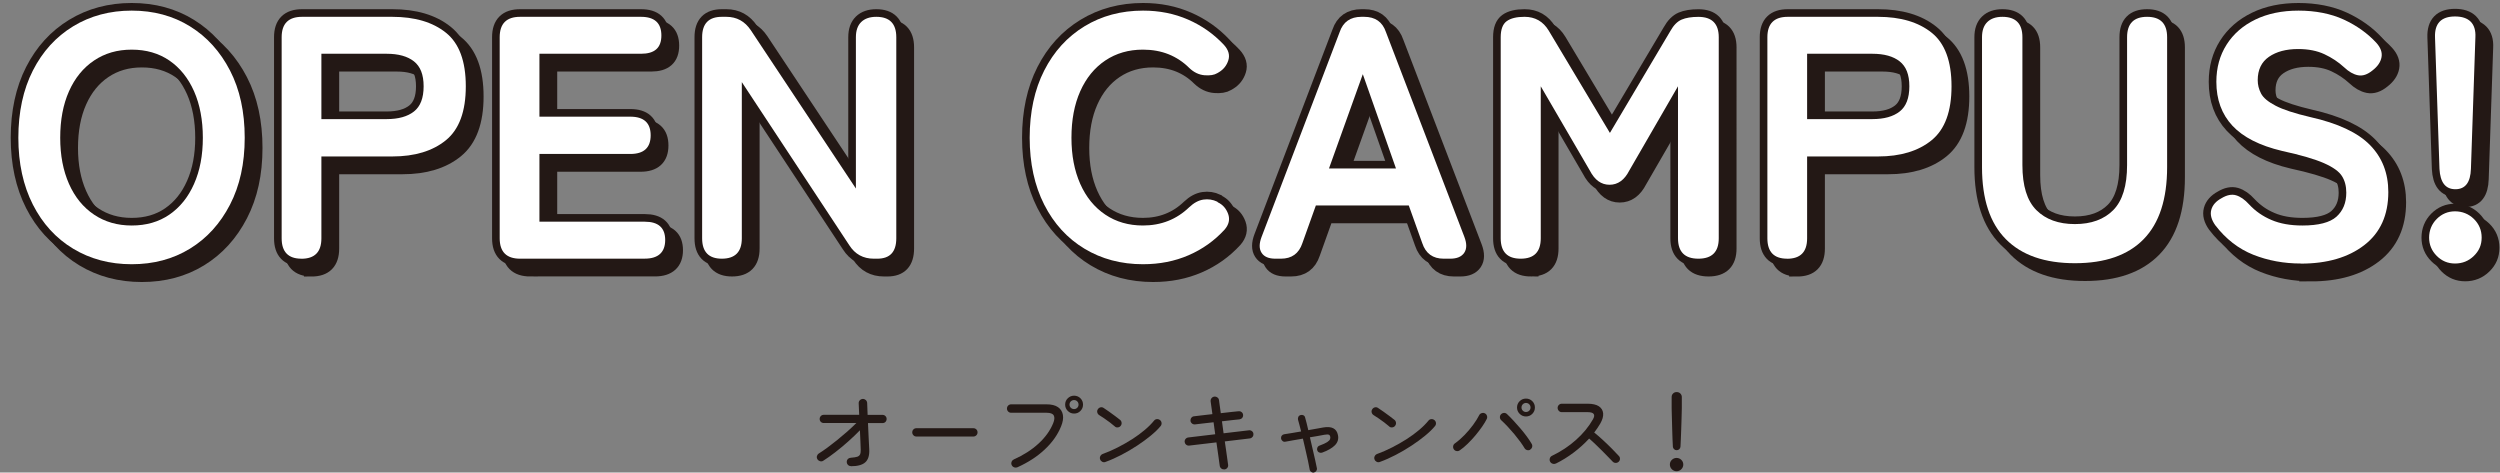
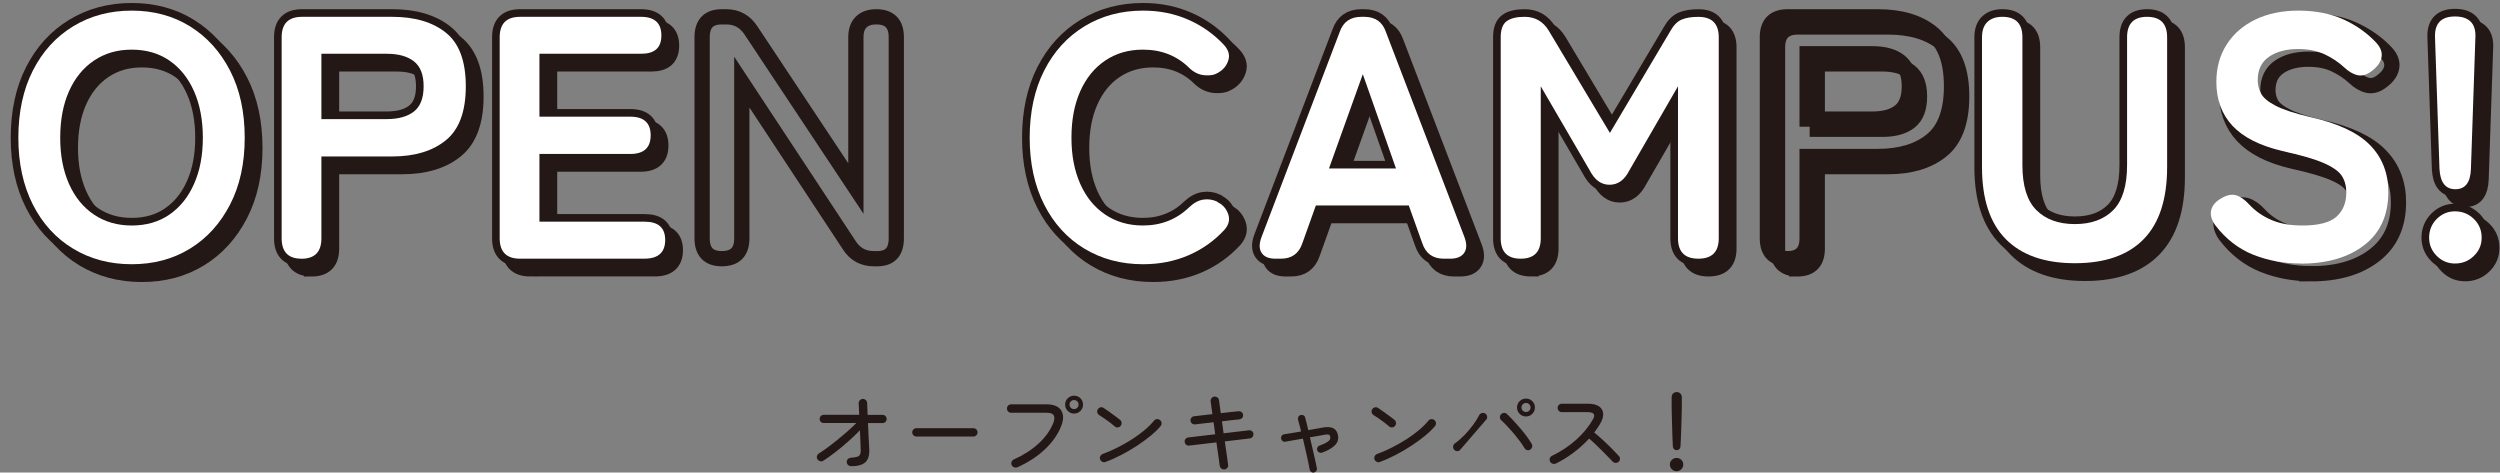
<svg xmlns="http://www.w3.org/2000/svg" viewBox="0 0 492 93">
  <rect x="0" y="0" width="492" height="93" fill="#808080" stroke="none" />
  <defs>
    <style>.d,.e{fill:none;}.f{fill:#fff;}.g{fill:#231815;}.e{stroke:#231815;stroke-width:3px;}</style>
  </defs>
  <g id="a" />
  <g id="b">
    <g id="c">
      <g>
        <g>
          <g>
            <path class="g" d="M167.46,91.73c-.23,0-.42-.08-.58-.24-.16-.16-.24-.36-.24-.59,0-.24,.08-.43,.24-.58,.16-.15,.36-.23,.58-.24,.54-.04,.95-.1,1.23-.19,.28-.09,.47-.25,.57-.47,.1-.22,.14-.54,.13-.94-.01-.41-.03-.95-.06-1.63s-.06-1.4-.1-2.17c-.68,.71-1.45,1.44-2.29,2.19-.84,.75-1.69,1.46-2.55,2.12-.86,.67-1.66,1.23-2.4,1.7-.19,.12-.4,.14-.62,.07-.22-.07-.39-.2-.51-.4-.12-.2-.15-.41-.08-.63,.07-.22,.19-.38,.39-.5,.48-.3,1.03-.68,1.65-1.13,.62-.46,1.27-.96,1.94-1.5,.68-.55,1.34-1.11,1.99-1.68,.65-.58,1.24-1.13,1.78-1.67h-6.41c-.23,0-.42-.08-.58-.23-.16-.16-.23-.35-.23-.58,0-.22,.08-.41,.23-.57,.16-.16,.35-.24,.58-.24h6.97c-.02-.49-.04-.94-.06-1.33-.02-.4-.03-.71-.04-.94-.01-.24,.07-.44,.23-.6s.37-.25,.59-.26c.23,0,.42,.08,.59,.23,.16,.16,.25,.35,.26,.58,.01,.29,.02,.63,.04,1.04,.01,.4,.03,.83,.05,1.29h2.93c.23,0,.42,.08,.58,.24,.16,.16,.23,.35,.23,.57,0,.23-.08,.42-.23,.58-.16,.16-.35,.23-.58,.23h-2.86c.05,.95,.09,1.89,.13,2.83,.04,.94,.08,1.72,.12,2.33,.06,1.19-.2,2.04-.78,2.56-.58,.52-1.52,.77-2.82,.77Z" />
            <path class="g" d="M180.35,85.91c-.23,0-.42-.08-.58-.24-.16-.16-.24-.36-.24-.58,0-.24,.08-.44,.24-.59,.16-.16,.36-.23,.58-.23h11.21c.23,0,.42,.08,.58,.23,.16,.16,.24,.35,.24,.59s-.08,.42-.24,.58-.36,.24-.58,.24h-11.21Z" />
            <path class="g" d="M200.2,91.96c-.2,.08-.41,.09-.63,0-.22-.08-.37-.23-.47-.44-.1-.2-.1-.41-.02-.63s.23-.37,.43-.47c1.91-.85,3.53-1.89,4.87-3.12,1.34-1.23,2.3-2.57,2.89-4.02,.26-.64,.3-1.14,.12-1.5-.19-.37-.66-.55-1.43-.55h-6.97c-.23,0-.42-.08-.58-.24s-.24-.36-.24-.58c0-.24,.08-.44,.24-.6s.36-.24,.58-.24h6.97c.97,0,1.73,.19,2.26,.56,.53,.37,.85,.88,.96,1.53,.11,.65-.01,1.4-.36,2.25-.67,1.66-1.75,3.18-3.23,4.56-1.48,1.39-3.28,2.55-5.39,3.5Zm11.18-10.57c-.48,0-.89-.17-1.24-.52-.35-.35-.52-.76-.52-1.24s.17-.91,.52-1.25c.35-.34,.76-.51,1.24-.51s.91,.17,1.25,.51c.34,.34,.51,.76,.51,1.25s-.17,.89-.51,1.24c-.34,.35-.76,.52-1.25,.52Zm0-.88c.24,0,.45-.09,.62-.26,.17-.17,.26-.38,.26-.62,0-.25-.09-.47-.26-.64-.17-.17-.38-.26-.62-.26s-.46,.09-.64,.26c-.17,.17-.26,.39-.26,.64s.09,.45,.26,.62c.17,.17,.39,.26,.64,.26Z" />
            <path class="g" d="M219.41,83.93c-.29-.25-.62-.52-.98-.79-.37-.28-.73-.54-1.1-.79s-.7-.47-1-.65c-.19-.12-.32-.29-.38-.51-.06-.22-.03-.43,.09-.62,.12-.2,.29-.34,.52-.4,.23-.06,.44-.02,.63,.11,.3,.19,.66,.44,1.07,.73s.82,.59,1.21,.88c.4,.29,.71,.54,.95,.73,.18,.14,.28,.33,.31,.56s-.03,.43-.17,.61c-.13,.18-.31,.29-.55,.32-.23,.04-.44-.02-.62-.18Zm-1.84,6.98c-.22,.08-.43,.08-.63-.02-.2-.1-.35-.25-.43-.47-.08-.22-.08-.43,.03-.64,.1-.21,.26-.36,.48-.44,.98-.36,1.97-.79,2.95-1.29,.98-.5,1.93-1.04,2.84-1.62,.91-.58,1.73-1.19,2.47-1.81,.74-.62,1.35-1.24,1.84-1.84,.14-.18,.33-.28,.56-.3,.23-.02,.43,.05,.61,.19,.18,.14,.28,.33,.31,.56,.02,.23-.04,.43-.18,.61-.48,.59-1.13,1.22-1.94,1.89-.82,.67-1.72,1.34-2.72,1.99-1,.65-2.02,1.26-3.09,1.81-1.06,.55-2.09,1.01-3.09,1.37Z" />
            <path class="g" d="M240.97,92.38c-.23,.02-.43-.03-.61-.17-.18-.14-.29-.32-.32-.55-.07-.53-.15-1.06-.22-1.6s-.15-1.04-.21-1.49c-.06-.46-.13-.96-.22-1.51l-5.35,.63c-.23,.02-.43-.03-.6-.17s-.27-.32-.3-.53c-.02-.23,.03-.43,.17-.6,.14-.17,.32-.27,.55-.3l5.29-.63-.32-2.36c-.74,.08-1.39,.16-1.95,.22-.56,.06-1.12,.13-1.7,.2-.23,.02-.43-.04-.6-.18s-.27-.32-.3-.54c-.01-.23,.05-.43,.19-.6,.14-.17,.32-.27,.53-.28,.56-.07,1.12-.14,1.67-.2s1.19-.13,1.93-.22c-.08-.61-.16-1.14-.22-1.58-.06-.44-.1-.76-.13-.94-.02-.23,.03-.43,.17-.61,.14-.18,.32-.29,.55-.32,.23-.02,.43,.03,.62,.17,.19,.14,.29,.32,.31,.55,.02,.18,.07,.5,.13,.95,.06,.45,.13,.98,.22,1.59,.82-.1,1.55-.18,2.21-.25,.66-.07,1.09-.11,1.3-.13,.23-.02,.43,.04,.6,.18,.17,.14,.27,.32,.28,.54,.02,.23-.04,.43-.18,.59-.14,.17-.32,.26-.54,.29-.2,.01-.63,.05-1.28,.13-.65,.07-1.37,.16-2.16,.25l.32,2.36,4.99-.59c.23-.02,.43,.03,.6,.17,.17,.14,.27,.31,.28,.53,.02,.23-.03,.43-.17,.6-.14,.17-.31,.27-.53,.3l-4.93,.59c.08,.55,.16,1.05,.22,1.5,.06,.45,.13,.95,.21,1.49,.08,.54,.15,1.07,.22,1.6,.04,.23-.02,.43-.15,.61-.14,.18-.33,.29-.57,.32Z" />
            <path class="g" d="M258.61,92.99c-.19,.04-.38,0-.55-.12-.17-.11-.28-.27-.32-.48-.07-.43-.18-.98-.32-1.64-.14-.66-.3-1.37-.48-2.14s-.35-1.53-.53-2.29c-.7,.12-1.35,.23-1.97,.34s-1.12,.2-1.5,.27c-.19,.04-.37,0-.54-.14s-.26-.29-.29-.5c-.02-.2,.02-.39,.14-.55,.12-.16,.28-.25,.47-.28,.32-.05,.79-.12,1.39-.22,.61-.1,1.26-.21,1.95-.33-.12-.46-.23-.88-.33-1.28s-.2-.74-.28-1.03c-.05-.2-.02-.4,.07-.58s.24-.29,.43-.34c.2-.06,.39-.04,.57,.05s.29,.25,.33,.45c.1,.32,.2,.7,.3,1.12s.21,.87,.32,1.35c.55-.1,1.08-.19,1.58-.28,.5-.09,.95-.17,1.33-.24,1.7-.3,2.68,.2,2.93,1.49,.16,.77-.04,1.43-.58,1.99-.55,.56-1.39,1.05-2.55,1.47-.19,.06-.38,.05-.57-.04-.19-.08-.31-.22-.37-.41-.07-.19-.06-.38,.03-.57,.09-.19,.23-.31,.42-.37,.68-.25,1.18-.48,1.49-.68,.31-.2,.5-.4,.57-.58,.07-.19,.08-.36,.04-.51-.04-.19-.13-.32-.29-.38s-.45-.05-.88,.02c-.79,.16-1.73,.32-2.83,.5,.18,.76,.36,1.52,.53,2.28,.17,.76,.34,1.47,.49,2.12,.15,.65,.27,1.2,.35,1.65,.05,.19,.01,.37-.1,.54-.11,.17-.27,.28-.48,.32Z" />
            <path class="g" d="M273.41,83.93c-.29-.25-.62-.52-.98-.79-.37-.28-.73-.54-1.1-.79s-.7-.47-1-.65c-.19-.12-.32-.29-.38-.51-.06-.22-.03-.43,.09-.62,.12-.2,.29-.34,.52-.4,.23-.06,.44-.02,.63,.11,.3,.19,.66,.44,1.07,.73s.82,.59,1.21,.88c.4,.29,.71,.54,.95,.73,.18,.14,.28,.33,.31,.56s-.03,.43-.17,.61c-.13,.18-.31,.29-.55,.32-.23,.04-.44-.02-.62-.18Zm-1.84,6.98c-.22,.08-.43,.08-.63-.02-.2-.1-.35-.25-.43-.47-.08-.22-.08-.43,.03-.64,.1-.21,.26-.36,.48-.44,.98-.36,1.97-.79,2.95-1.29,.98-.5,1.93-1.04,2.84-1.62,.91-.58,1.73-1.19,2.47-1.81,.74-.62,1.35-1.24,1.84-1.84,.14-.18,.33-.28,.56-.3,.23-.02,.43,.05,.61,.19,.18,.14,.28,.33,.31,.56,.02,.23-.04,.43-.18,.61-.48,.59-1.13,1.22-1.94,1.89-.82,.67-1.72,1.34-2.72,1.99-1,.65-2.02,1.26-3.09,1.81-1.06,.55-2.09,1.01-3.09,1.37Z" />
-             <path class="g" d="M287.27,88.63c-.19,.13-.4,.18-.62,.14-.22-.04-.4-.15-.53-.34-.13-.19-.18-.4-.14-.63,.04-.23,.15-.41,.34-.54,.65-.46,1.28-1.01,1.91-1.66,.62-.65,1.19-1.31,1.69-2,.5-.68,.89-1.31,1.17-1.87,.1-.2,.25-.34,.48-.42,.22-.08,.43-.07,.64,.03s.34,.25,.42,.48,.06,.44-.04,.64c-.22,.44-.52,.95-.91,1.51-.39,.56-.83,1.13-1.31,1.71-.49,.58-.99,1.12-1.52,1.64-.53,.52-1.05,.95-1.57,1.31Zm13.9-.14c-.19,.12-.4,.15-.63,.09-.23-.06-.4-.19-.52-.4-.22-.37-.5-.79-.85-1.27-.35-.47-.73-.96-1.15-1.47-.42-.5-.85-.99-1.3-1.47-.44-.47-.87-.9-1.28-1.27-.17-.16-.25-.35-.26-.59,0-.23,.07-.43,.22-.58,.17-.17,.37-.26,.59-.27,.23-.01,.43,.07,.59,.23,.42,.4,.86,.84,1.31,1.33,.46,.49,.91,1,1.35,1.52,.44,.52,.86,1.04,1.24,1.56,.38,.52,.7,1,.95,1.44,.12,.19,.15,.4,.1,.62-.05,.22-.18,.39-.39,.51Zm-.86-6.53c-.48,0-.89-.17-1.24-.52-.35-.35-.52-.76-.52-1.24s.17-.91,.52-1.25c.35-.34,.76-.51,1.24-.51s.91,.17,1.25,.51c.34,.34,.51,.76,.51,1.25s-.17,.89-.51,1.24c-.34,.35-.76,.52-1.25,.52Zm0-.88c.25,0,.47-.09,.64-.26,.17-.17,.26-.38,.26-.62,0-.25-.09-.47-.26-.64s-.39-.26-.64-.26c-.24,0-.45,.09-.62,.26-.17,.17-.26,.39-.26,.64s.09,.45,.26,.62c.17,.17,.38,.26,.62,.26Z" />
+             <path class="g" d="M287.27,88.63c-.19,.13-.4,.18-.62,.14-.22-.04-.4-.15-.53-.34-.13-.19-.18-.4-.14-.63,.04-.23,.15-.41,.34-.54,.65-.46,1.28-1.01,1.91-1.66,.62-.65,1.19-1.31,1.69-2,.5-.68,.89-1.31,1.17-1.87,.1-.2,.25-.34,.48-.42,.22-.08,.43-.07,.64,.03s.34,.25,.42,.48,.06,.44-.04,.64Zm13.9-.14c-.19,.12-.4,.15-.63,.09-.23-.06-.4-.19-.52-.4-.22-.37-.5-.79-.85-1.27-.35-.47-.73-.96-1.15-1.47-.42-.5-.85-.99-1.3-1.47-.44-.47-.87-.9-1.28-1.27-.17-.16-.25-.35-.26-.59,0-.23,.07-.43,.22-.58,.17-.17,.37-.26,.59-.27,.23-.01,.43,.07,.59,.23,.42,.4,.86,.84,1.31,1.33,.46,.49,.91,1,1.35,1.52,.44,.52,.86,1.04,1.24,1.56,.38,.52,.7,1,.95,1.44,.12,.19,.15,.4,.1,.62-.05,.22-.18,.39-.39,.51Zm-.86-6.53c-.48,0-.89-.17-1.24-.52-.35-.35-.52-.76-.52-1.24s.17-.91,.52-1.25c.35-.34,.76-.51,1.24-.51s.91,.17,1.25,.51c.34,.34,.51,.76,.51,1.25s-.17,.89-.51,1.24c-.34,.35-.76,.52-1.25,.52Zm0-.88c.25,0,.47-.09,.64-.26,.17-.17,.26-.38,.26-.62,0-.25-.09-.47-.26-.64s-.39-.26-.64-.26c-.24,0-.45,.09-.62,.26-.17,.17-.26,.39-.26,.64s.09,.45,.26,.62c.17,.17,.38,.26,.62,.26Z" />
            <path class="g" d="M306.17,91.22c-.2,.1-.42,.11-.64,.03-.22-.08-.38-.22-.48-.42-.1-.2-.11-.42-.04-.64,.07-.22,.21-.38,.41-.48,1.75-.84,3.33-1.88,4.72-3.12,1.4-1.24,2.52-2.6,3.36-4.08,.53-.94,.17-1.4-1.06-1.4h-5.08c-.23,0-.42-.08-.58-.25-.16-.17-.24-.37-.24-.59s.08-.42,.24-.58c.16-.16,.36-.24,.58-.24h5.08c.96,0,1.7,.17,2.21,.5,.51,.34,.79,.8,.85,1.39,.05,.59-.13,1.26-.57,2.02-.17,.29-.35,.58-.55,.87-.2,.29-.41,.59-.64,.89,.58,.46,1.17,.97,1.78,1.54,.61,.57,1.19,1.12,1.73,1.67s.98,1,1.31,1.37c.17,.16,.25,.35,.25,.58s-.08,.43-.25,.59c-.17,.16-.37,.23-.59,.23s-.43-.08-.59-.25c-.24-.24-.54-.55-.9-.93-.36-.38-.76-.78-1.19-1.21-.43-.43-.87-.85-1.3-1.27-.44-.42-.85-.8-1.25-1.13-.9,.98-1.91,1.9-3.04,2.75-1.13,.85-2.3,1.58-3.53,2.18Z" />
            <path class="g" d="M329.95,92.74c-.36,0-.67-.13-.93-.39-.26-.26-.39-.57-.39-.93s.13-.67,.39-.92c.26-.25,.57-.38,.93-.38s.67,.13,.93,.38c.26,.25,.39,.56,.39,.92s-.13,.67-.39,.93c-.26,.26-.57,.39-.93,.39Zm0-4.14c-.19,0-.36-.07-.5-.21-.14-.14-.22-.3-.23-.5-.02-.41-.05-.9-.07-1.48-.02-.58-.05-1.19-.06-1.84-.02-.64-.04-1.26-.05-1.85-.02-.59-.03-1.09-.04-1.52-.01-.43-.02-.7-.02-.84v-2.23c0-.28,.09-.51,.28-.69,.19-.19,.42-.28,.71-.28s.53,.09,.72,.28c.19,.19,.29,.42,.29,.69v2.23c0,.13,0,.41-.02,.84-.01,.43-.03,.93-.04,1.52-.02,.59-.04,1.2-.06,1.85-.02,.64-.05,1.25-.07,1.84-.02,.58-.05,1.08-.07,1.48-.01,.19-.09,.36-.23,.5-.14,.14-.31,.21-.51,.21Z" />
          </g>
          <g>
            <g>
              <path class="e" d="M27.92,54c-4.31,0-8.15-1.02-11.53-3.06s-6.02-4.93-7.92-8.67c-1.9-3.74-2.86-8.13-2.86-13.16s.95-9.49,2.86-13.23c1.9-3.74,4.54-6.64,7.92-8.7,3.38-2.06,7.22-3.09,11.53-3.09s8.13,1.03,11.46,3.09c3.33,2.06,5.96,4.96,7.89,8.7,1.93,3.74,2.89,8.15,2.89,13.23s-.96,9.42-2.89,13.16c-1.93,3.74-4.56,6.63-7.89,8.67s-7.15,3.06-11.46,3.06Zm0-7.62c2.86,0,5.33-.71,7.41-2.14,2.08-1.43,3.71-3.44,4.86-6.05,1.16-2.61,1.73-5.63,1.73-9.08s-.58-6.54-1.73-9.15c-1.16-2.61-2.78-4.62-4.86-6.05-2.09-1.43-4.56-2.14-7.41-2.14s-5.28,.71-7.41,2.14c-2.13,1.43-3.77,3.45-4.93,6.05-1.16,2.61-1.73,5.66-1.73,9.15s.58,6.47,1.73,9.08c1.16,2.61,2.8,4.62,4.93,6.05,2.13,1.43,4.6,2.14,7.41,2.14Z" />
              <path class="e" d="M61.31,52.91c-2.58,0-3.88-1.34-3.88-4.01V9.32c0-2.67,1.34-4.01,4.01-4.01h17.75c4.44,0,7.97,1.04,10.57,3.13,2.61,2.09,3.91,5.6,3.91,10.54s-1.3,8.48-3.91,10.61c-2.61,2.13-6.13,3.2-10.57,3.2h-13.94v16.12c0,2.68-1.32,4.01-3.94,4.01Zm3.94-27.47h12.85c2.31,0,4.1-.5,5.37-1.5,1.27-1,1.9-2.65,1.9-4.96s-.64-3.9-1.9-4.9c-1.27-1-3.06-1.5-5.37-1.5h-12.85v12.85Z" />
              <path class="e" d="M104.35,52.91c-2.67,0-4.01-1.34-4.01-4.01V9.32c0-2.67,1.34-4.01,4.01-4.01h23.8c2.67,0,4.01,1.22,4.01,3.67s-1.34,3.6-4.01,3.6h-19.99v12.38h17.88c2.67,0,4.01,1.22,4.01,3.67s-1.34,3.67-4.01,3.67h-17.88v13.33h20.74c2.67,0,4.01,1.2,4.01,3.6s-1.34,3.67-4.01,3.67h-24.55Z" />
-               <path class="e" d="M144.06,52.91c-2.58,0-3.88-1.34-3.88-4.01V9.32c0-2.67,1.29-4.01,3.88-4.01h.88c2.04,0,3.65,.88,4.83,2.65l20.67,31.14V9.32c0-1.31,.35-2.31,1.05-2.99,.7-.68,1.69-1.02,2.96-1.02,2.63,0,3.94,1.34,3.94,4.01V48.9c0,2.68-1.25,4.01-3.74,4.01h-.68c-2.09,0-3.7-.88-4.83-2.65l-21.15-32.1v30.74c0,2.68-1.32,4.01-3.94,4.01Z" />
              <path class="e" d="M226.95,54c-4.31,0-8.15-1.02-11.53-3.06s-6.02-4.93-7.92-8.67c-1.9-3.74-2.86-8.13-2.86-13.16s.95-9.49,2.86-13.23c1.9-3.74,4.54-6.64,7.92-8.7,3.38-2.06,7.22-3.09,11.53-3.09,3.22,0,6.18,.59,8.87,1.77,2.7,1.18,5.04,2.83,7.04,4.96,.91,1,1.2,2.01,.88,3.03-.32,1.02-.93,1.8-1.84,2.35l-.34,.2c-.59,.36-1.43,.5-2.52,.41-1.09-.09-2.09-.57-2.99-1.43-1.18-1.18-2.53-2.07-4.05-2.69-1.52-.61-3.21-.92-5.07-.92-2.81,0-5.28,.71-7.41,2.14-2.13,1.43-3.77,3.45-4.93,6.05-1.16,2.61-1.73,5.66-1.73,9.15s.58,6.47,1.73,9.08c1.16,2.61,2.8,4.62,4.93,6.05,2.13,1.43,4.6,2.14,7.41,2.14,3.58,0,6.62-1.2,9.11-3.6,.91-.86,1.84-1.36,2.79-1.5,.95-.14,1.86,0,2.72,.41l.14,.14c.95,.45,1.62,1.21,2.01,2.28,.38,1.07,.15,2.1-.71,3.09-2,2.18-4.35,3.85-7.07,5.03-2.72,1.18-5.71,1.77-8.98,1.77Z" />
              <path class="e" d="M253,52.91c-1.32,0-2.22-.38-2.72-1.16-.5-.77-.5-1.81,0-3.13l15.37-40.32c.68-1.99,2.11-2.99,4.28-2.99h.54c2.18,0,3.6,1,4.28,2.99l15.44,40.32c.5,1.32,.49,2.36-.03,3.13-.52,.77-1.44,1.16-2.75,1.16h-1.29c-2.13,0-3.54-1.02-4.22-3.06l-2.65-7.41h-18.29l-2.65,7.41c-.68,2.04-2.09,3.06-4.22,3.06h-1.09Zm10.54-17.75h13.19l-6.53-18.56-6.66,18.56Z" />
              <path class="e" d="M301.28,52.91c-2.63,0-3.94-1.34-3.94-4.01V9.32c0-1.54,.4-2.59,1.19-3.16,.79-.57,1.96-.85,3.5-.85,2.08,0,3.67,.91,4.76,2.72l12.04,20.13,11.9-20.06c.63-1.13,1.37-1.88,2.21-2.24,.84-.36,1.94-.54,3.3-.54,2.67,0,4.01,1.34,4.01,4.01V48.9c0,2.68-1.34,4.01-4.01,4.01s-4.01-1.34-4.01-4.01V18.98l-9.59,16.59c-.95,1.86-2.24,2.79-3.88,2.79s-2.92-.93-3.88-2.79l-9.66-16.59v29.92c0,2.68-1.32,4.01-3.94,4.01Z" />
              <path class="e" d="M353.7,52.91c-2.58,0-3.88-1.34-3.88-4.01V9.32c0-2.67,1.34-4.01,4.01-4.01h17.75c4.44,0,7.97,1.04,10.57,3.13,2.61,2.09,3.91,5.6,3.91,10.54s-1.3,8.48-3.91,10.61c-2.61,2.13-6.13,3.2-10.57,3.2h-13.94v16.12c0,2.68-1.32,4.01-3.94,4.01Zm3.94-27.47h12.85c2.31,0,4.1-.5,5.37-1.5,1.27-1,1.9-2.65,1.9-4.96s-.64-3.9-1.9-4.9c-1.27-1-3.06-1.5-5.37-1.5h-12.85v12.85Z" />
              <path class="e" d="M410.35,53.8c-5.94,0-10.47-1.57-13.6-4.73-3.13-3.15-4.69-7.88-4.69-14.18V9.32c0-1.31,.35-2.31,1.05-2.99,.7-.68,1.69-1.02,2.96-1.02,2.63,0,3.94,1.34,3.94,4.01v25.16c0,4.08,.92,7.04,2.75,8.87s4.36,2.75,7.58,2.75,5.73-.92,7.55-2.75c1.81-1.84,2.72-4.79,2.72-8.87V9.32c0-2.67,1.31-4.01,3.94-4.01s3.94,1.34,3.94,4.01v25.57c0,6.3-1.54,11.03-4.62,14.18-3.08,3.15-7.59,4.73-13.53,4.73Z" />
              <path class="e" d="M454.82,53.86c-3.36,0-6.48-.58-9.38-1.73-2.9-1.16-5.4-3.09-7.48-5.81-.77-1.09-1.03-2.1-.78-3.03,.25-.93,.92-1.69,2.01-2.28,1.04-.63,2-.83,2.86-.58,.86,.25,1.72,.85,2.58,1.8,1.22,1.32,2.69,2.34,4.39,3.06,1.7,.73,3.73,1.09,6.09,1.09,3.17,0,5.41-.58,6.7-1.73,1.29-1.16,1.94-2.73,1.94-4.73,0-1.27-.28-2.36-.85-3.26-.57-.91-1.75-1.76-3.54-2.55-1.79-.79-4.54-1.6-8.26-2.41-4.4-1.04-7.65-2.7-9.76-4.96-2.11-2.27-3.16-5.14-3.16-8.64,0-2.76,.67-5.2,2.01-7.31,1.34-2.11,3.22-3.75,5.64-4.93,2.42-1.18,5.27-1.77,8.53-1.77s6.37,.59,8.91,1.77c2.54,1.18,4.67,2.7,6.39,4.56,.86,.95,1.2,1.9,1.02,2.86-.18,.95-.77,1.81-1.77,2.58-1,.82-1.95,1.13-2.86,.95-.91-.18-1.81-.7-2.72-1.56-1.13-1.04-2.43-1.9-3.88-2.58-1.45-.68-3.17-1.02-5.17-1.02-2.36,0-4.27,.51-5.75,1.53-1.47,1.02-2.21,2.55-2.21,4.59,0,.91,.21,1.78,.65,2.62,.43,.84,1.38,1.64,2.86,2.41,1.47,.77,3.75,1.52,6.83,2.24,5.44,1.22,9.36,3.06,11.76,5.51,2.4,2.45,3.6,5.53,3.6,9.25,0,4.53-1.58,8.01-4.73,10.44-3.15,2.43-7.31,3.64-12.48,3.64Z" />
              <path class="e" d="M485.15,53.86c-1.41,0-2.61-.5-3.6-1.5-1-1-1.5-2.2-1.5-3.6s.5-2.67,1.5-3.67c1-1,2.2-1.5,3.6-1.5s2.69,.5,3.71,1.5c1.02,1,1.53,2.22,1.53,3.67s-.51,2.61-1.53,3.6c-1.02,1-2.26,1.5-3.71,1.5Zm.07-14.62c-1.95,0-2.99-1.34-3.13-4.01l-.88-25.91c-.09-2.72,1.22-4.08,3.94-4.08s4.15,1.36,4.01,4.08l-.88,25.91c-.09,2.68-1.11,4.01-3.06,4.01Z" />
            </g>
            <g>
              <path class="e" d="M25.92,52c-4.31,0-8.15-1.02-11.53-3.06s-6.02-4.93-7.92-8.67c-1.9-3.74-2.86-8.13-2.86-13.16s.95-9.49,2.86-13.23c1.9-3.74,4.54-6.64,7.92-8.7,3.38-2.06,7.22-3.09,11.53-3.09s8.13,1.03,11.46,3.09c3.33,2.06,5.96,4.96,7.89,8.7,1.93,3.74,2.89,8.15,2.89,13.23s-.96,9.42-2.89,13.16c-1.93,3.74-4.56,6.63-7.89,8.67s-7.15,3.06-11.46,3.06Zm0-7.62c2.86,0,5.33-.71,7.41-2.14,2.08-1.43,3.71-3.44,4.86-6.05,1.16-2.61,1.73-5.63,1.73-9.08s-.58-6.54-1.73-9.15c-1.16-2.61-2.78-4.62-4.86-6.05-2.09-1.43-4.56-2.14-7.41-2.14s-5.28,.71-7.41,2.14c-2.13,1.43-3.77,3.45-4.93,6.05-1.16,2.61-1.73,5.66-1.73,9.15s.58,6.47,1.73,9.08c1.16,2.61,2.8,4.62,4.93,6.05,2.13,1.43,4.6,2.14,7.41,2.14Z" />
              <path class="e" d="M59.31,50.91c-2.58,0-3.88-1.34-3.88-4.01V7.32c0-2.67,1.34-4.01,4.01-4.01h17.75c4.44,0,7.97,1.04,10.57,3.13,2.61,2.09,3.91,5.6,3.91,10.54s-1.3,8.48-3.91,10.61c-2.61,2.13-6.13,3.2-10.57,3.2h-13.94v16.12c0,2.68-1.32,4.01-3.94,4.01Zm3.94-27.47h12.85c2.31,0,4.1-.5,5.37-1.5,1.27-1,1.9-2.65,1.9-4.96s-.64-3.9-1.9-4.9c-1.27-1-3.06-1.5-5.37-1.5h-12.85v12.85Z" />
              <path class="e" d="M102.35,50.91c-2.67,0-4.01-1.34-4.01-4.01V7.32c0-2.67,1.34-4.01,4.01-4.01h23.8c2.67,0,4.01,1.22,4.01,3.67s-1.34,3.6-4.01,3.6h-19.99v12.38h17.88c2.67,0,4.01,1.22,4.01,3.67s-1.34,3.67-4.01,3.67h-17.88v13.33h20.74c2.67,0,4.01,1.2,4.01,3.6s-1.34,3.67-4.01,3.67h-24.55Z" />
              <path class="e" d="M142.06,50.91c-2.58,0-3.88-1.34-3.88-4.01V7.32c0-2.67,1.29-4.01,3.88-4.01h.88c2.04,0,3.65,.88,4.83,2.65l20.67,31.14V7.32c0-1.31,.35-2.31,1.05-2.99,.7-.68,1.69-1.02,2.96-1.02,2.63,0,3.94,1.34,3.94,4.01V46.9c0,2.68-1.25,4.01-3.74,4.01h-.68c-2.09,0-3.7-.88-4.83-2.65l-21.15-32.1v30.74c0,2.68-1.32,4.01-3.94,4.01Z" />
              <path class="e" d="M224.95,52c-4.31,0-8.15-1.02-11.53-3.06s-6.02-4.93-7.92-8.67c-1.9-3.74-2.86-8.13-2.86-13.16s.95-9.49,2.86-13.23c1.9-3.74,4.54-6.64,7.92-8.7,3.38-2.06,7.22-3.09,11.53-3.09,3.22,0,6.18,.59,8.87,1.77,2.7,1.18,5.04,2.83,7.04,4.96,.91,1,1.2,2.01,.88,3.03-.32,1.02-.93,1.8-1.84,2.35l-.34,.2c-.59,.36-1.43,.5-2.52,.41-1.09-.09-2.09-.57-2.99-1.43-1.18-1.18-2.53-2.07-4.05-2.69-1.52-.61-3.21-.92-5.07-.92-2.81,0-5.28,.71-7.41,2.14-2.13,1.43-3.77,3.45-4.93,6.05-1.16,2.61-1.73,5.66-1.73,9.15s.58,6.47,1.73,9.08c1.16,2.61,2.8,4.62,4.93,6.05,2.13,1.43,4.6,2.14,7.41,2.14,3.58,0,6.62-1.2,9.11-3.6,.91-.86,1.84-1.36,2.79-1.5,.95-.14,1.86,0,2.72,.41l.14,.14c.95,.45,1.62,1.21,2.01,2.28,.38,1.07,.15,2.1-.71,3.09-2,2.18-4.35,3.85-7.07,5.03-2.72,1.18-5.71,1.77-8.98,1.77Z" />
              <path class="e" d="M251,50.91c-1.32,0-2.22-.38-2.72-1.16-.5-.77-.5-1.81,0-3.13l15.37-40.32c.68-1.99,2.11-2.99,4.28-2.99h.54c2.18,0,3.6,1,4.28,2.99l15.44,40.32c.5,1.32,.49,2.36-.03,3.13-.52,.77-1.44,1.16-2.75,1.16h-1.29c-2.13,0-3.54-1.02-4.22-3.06l-2.65-7.41h-18.29l-2.65,7.41c-.68,2.04-2.09,3.06-4.22,3.06h-1.09Zm10.54-17.75h13.19l-6.53-18.56-6.66,18.56Z" />
              <path class="e" d="M299.28,50.91c-2.63,0-3.94-1.34-3.94-4.01V7.32c0-1.54,.4-2.59,1.19-3.16,.79-.57,1.96-.85,3.5-.85,2.08,0,3.67,.91,4.76,2.72l12.04,20.13,11.9-20.06c.63-1.13,1.37-1.88,2.21-2.24,.84-.36,1.94-.54,3.3-.54,2.67,0,4.01,1.34,4.01,4.01V46.9c0,2.68-1.34,4.01-4.01,4.01s-4.01-1.34-4.01-4.01V16.98l-9.59,16.59c-.95,1.86-2.24,2.79-3.88,2.79s-2.92-.93-3.88-2.79l-9.66-16.59v29.92c0,2.68-1.32,4.01-3.94,4.01Z" />
              <path class="e" d="M351.7,50.91c-2.58,0-3.88-1.34-3.88-4.01V7.32c0-2.67,1.34-4.01,4.01-4.01h17.75c4.44,0,7.97,1.04,10.57,3.13,2.61,2.09,3.91,5.6,3.91,10.54s-1.3,8.48-3.91,10.61c-2.61,2.13-6.13,3.2-10.57,3.2h-13.94v16.12c0,2.68-1.32,4.01-3.94,4.01Zm3.94-27.47h12.85c2.31,0,4.1-.5,5.37-1.5,1.27-1,1.9-2.65,1.9-4.96s-.64-3.9-1.9-4.9c-1.27-1-3.06-1.5-5.37-1.5h-12.85v12.85Z" />
              <path class="e" d="M408.35,51.8c-5.94,0-10.47-1.57-13.6-4.73-3.13-3.15-4.69-7.88-4.69-14.18V7.32c0-1.31,.35-2.31,1.05-2.99,.7-.68,1.69-1.02,2.96-1.02,2.63,0,3.94,1.34,3.94,4.01v25.16c0,4.08,.92,7.04,2.75,8.87s4.36,2.75,7.58,2.75,5.73-.92,7.55-2.75c1.81-1.84,2.72-4.79,2.72-8.87V7.32c0-2.67,1.31-4.01,3.94-4.01s3.94,1.34,3.94,4.01v25.57c0,6.3-1.54,11.03-4.62,14.18-3.08,3.15-7.59,4.73-13.53,4.73Z" />
-               <path class="e" d="M452.82,51.86c-3.36,0-6.48-.58-9.38-1.73-2.9-1.16-5.4-3.09-7.48-5.81-.77-1.09-1.03-2.1-.78-3.03,.25-.93,.92-1.69,2.01-2.28,1.04-.63,2-.83,2.86-.58,.86,.25,1.72,.85,2.58,1.8,1.22,1.32,2.69,2.34,4.39,3.06,1.7,.73,3.73,1.09,6.09,1.09,3.17,0,5.41-.58,6.7-1.73,1.29-1.16,1.94-2.73,1.94-4.73,0-1.27-.28-2.36-.85-3.26-.57-.91-1.75-1.76-3.54-2.55-1.79-.79-4.54-1.6-8.26-2.41-4.4-1.04-7.65-2.7-9.76-4.96-2.11-2.27-3.16-5.14-3.16-8.64,0-2.76,.67-5.2,2.01-7.31,1.34-2.11,3.22-3.75,5.64-4.93,2.42-1.18,5.27-1.77,8.53-1.77s6.37,.59,8.91,1.77c2.54,1.18,4.67,2.7,6.39,4.56,.86,.95,1.2,1.9,1.02,2.86-.18,.95-.77,1.81-1.77,2.58-1,.82-1.95,1.13-2.86,.95-.91-.18-1.81-.7-2.72-1.56-1.13-1.04-2.43-1.9-3.88-2.58-1.45-.68-3.17-1.02-5.17-1.02-2.36,0-4.27,.51-5.75,1.53-1.47,1.02-2.21,2.55-2.21,4.59,0,.91,.21,1.78,.65,2.62,.43,.84,1.38,1.64,2.86,2.41,1.47,.77,3.75,1.52,6.83,2.24,5.44,1.22,9.36,3.06,11.76,5.51,2.4,2.45,3.6,5.53,3.6,9.25,0,4.53-1.58,8.01-4.73,10.44-3.15,2.43-7.31,3.64-12.48,3.64Z" />
              <path class="e" d="M483.15,51.86c-1.41,0-2.61-.5-3.6-1.5-1-1-1.5-2.2-1.5-3.6s.5-2.67,1.5-3.67c1-1,2.2-1.5,3.6-1.5s2.69,.5,3.71,1.5c1.02,1,1.53,2.22,1.53,3.67s-.51,2.61-1.53,3.6c-1.02,1-2.26,1.5-3.71,1.5Zm.07-14.62c-1.95,0-2.99-1.34-3.13-4.01l-.88-25.91c-.09-2.72,1.22-4.08,3.94-4.08s4.15,1.36,4.01,4.08l-.88,25.91c-.09,2.68-1.11,4.01-3.06,4.01Z" />
            </g>
            <g>
              <path class="f" d="M25.92,52c-4.31,0-8.15-1.02-11.53-3.06s-6.02-4.93-7.92-8.67c-1.9-3.74-2.86-8.13-2.86-13.16s.95-9.49,2.86-13.23c1.9-3.74,4.54-6.64,7.92-8.7,3.38-2.06,7.22-3.09,11.53-3.09s8.13,1.03,11.46,3.09c3.33,2.06,5.96,4.96,7.89,8.7,1.93,3.74,2.89,8.15,2.89,13.23s-.96,9.42-2.89,13.16c-1.93,3.74-4.56,6.63-7.89,8.67s-7.15,3.06-11.46,3.06Zm0-7.62c2.86,0,5.33-.71,7.41-2.14,2.08-1.43,3.71-3.44,4.86-6.05,1.16-2.61,1.73-5.63,1.73-9.08s-.58-6.54-1.73-9.15c-1.16-2.61-2.78-4.62-4.86-6.05-2.09-1.43-4.56-2.14-7.41-2.14s-5.28,.71-7.41,2.14c-2.13,1.43-3.77,3.45-4.93,6.05-1.16,2.61-1.73,5.66-1.73,9.15s.58,6.47,1.73,9.08c1.16,2.61,2.8,4.62,4.93,6.05,2.13,1.43,4.6,2.14,7.41,2.14Z" />
              <path class="f" d="M59.31,50.91c-2.58,0-3.88-1.34-3.88-4.01V7.32c0-2.67,1.34-4.01,4.01-4.01h17.75c4.44,0,7.97,1.04,10.57,3.13,2.61,2.09,3.91,5.6,3.91,10.54s-1.3,8.48-3.91,10.61c-2.61,2.13-6.13,3.2-10.57,3.2h-13.94v16.12c0,2.68-1.32,4.01-3.94,4.01Zm3.94-27.47h12.85c2.31,0,4.1-.5,5.37-1.5,1.27-1,1.9-2.65,1.9-4.96s-.64-3.9-1.9-4.9c-1.27-1-3.06-1.5-5.37-1.5h-12.85v12.85Z" />
              <path class="f" d="M102.35,50.91c-2.67,0-4.01-1.34-4.01-4.01V7.32c0-2.67,1.34-4.01,4.01-4.01h23.8c2.67,0,4.01,1.22,4.01,3.67s-1.34,3.6-4.01,3.6h-19.99v12.38h17.88c2.67,0,4.01,1.22,4.01,3.67s-1.34,3.67-4.01,3.67h-17.88v13.33h20.74c2.67,0,4.01,1.2,4.01,3.6s-1.34,3.67-4.01,3.67h-24.55Z" />
-               <path class="f" d="M142.06,50.91c-2.58,0-3.88-1.34-3.88-4.01V7.32c0-2.67,1.29-4.01,3.88-4.01h.88c2.04,0,3.65,.88,4.83,2.65l20.67,31.14V7.32c0-1.31,.35-2.31,1.05-2.99,.7-.68,1.69-1.02,2.96-1.02,2.63,0,3.94,1.34,3.94,4.01V46.9c0,2.68-1.25,4.01-3.74,4.01h-.68c-2.09,0-3.7-.88-4.83-2.65l-21.15-32.1v30.74c0,2.68-1.32,4.01-3.94,4.01Z" />
              <path class="f" d="M224.95,52c-4.31,0-8.15-1.02-11.53-3.06s-6.02-4.93-7.92-8.67c-1.9-3.74-2.86-8.13-2.86-13.16s.95-9.49,2.86-13.23c1.9-3.74,4.54-6.64,7.92-8.7,3.38-2.06,7.22-3.09,11.53-3.09,3.22,0,6.18,.59,8.87,1.77,2.7,1.18,5.04,2.83,7.04,4.96,.91,1,1.2,2.01,.88,3.03-.32,1.02-.93,1.8-1.84,2.35l-.34,.2c-.59,.36-1.43,.5-2.52,.41-1.09-.09-2.09-.57-2.99-1.43-1.18-1.18-2.53-2.07-4.05-2.69-1.52-.61-3.21-.92-5.07-.92-2.81,0-5.28,.71-7.41,2.14-2.13,1.43-3.77,3.45-4.93,6.05-1.16,2.61-1.73,5.66-1.73,9.15s.58,6.47,1.73,9.08c1.16,2.61,2.8,4.62,4.93,6.05,2.13,1.43,4.6,2.14,7.41,2.14,3.58,0,6.62-1.2,9.11-3.6,.91-.86,1.84-1.36,2.79-1.5,.95-.14,1.86,0,2.72,.41l.14,.14c.95,.45,1.62,1.21,2.01,2.28,.38,1.07,.15,2.1-.71,3.09-2,2.18-4.35,3.85-7.07,5.03-2.72,1.18-5.71,1.77-8.98,1.77Z" />
              <path class="f" d="M251,50.91c-1.32,0-2.22-.38-2.72-1.16-.5-.77-.5-1.81,0-3.13l15.37-40.32c.68-1.99,2.11-2.99,4.28-2.99h.54c2.18,0,3.6,1,4.28,2.99l15.44,40.32c.5,1.32,.49,2.36-.03,3.13-.52,.77-1.44,1.16-2.75,1.16h-1.29c-2.13,0-3.54-1.02-4.22-3.06l-2.65-7.41h-18.29l-2.65,7.41c-.68,2.04-2.09,3.06-4.22,3.06h-1.09Zm10.54-17.75h13.19l-6.53-18.56-6.66,18.56Z" />
              <path class="f" d="M299.28,50.91c-2.63,0-3.94-1.34-3.94-4.01V7.32c0-1.54,.4-2.59,1.19-3.16,.79-.57,1.96-.85,3.5-.85,2.08,0,3.67,.91,4.76,2.72l12.04,20.13,11.9-20.06c.63-1.13,1.37-1.88,2.21-2.24,.84-.36,1.94-.54,3.3-.54,2.67,0,4.01,1.34,4.01,4.01V46.9c0,2.68-1.34,4.01-4.01,4.01s-4.01-1.34-4.01-4.01V16.98l-9.59,16.59c-.95,1.86-2.24,2.79-3.88,2.79s-2.92-.93-3.88-2.79l-9.66-16.59v29.92c0,2.68-1.32,4.01-3.94,4.01Z" />
-               <path class="f" d="M351.7,50.91c-2.58,0-3.88-1.34-3.88-4.01V7.32c0-2.67,1.34-4.01,4.01-4.01h17.75c4.44,0,7.97,1.04,10.57,3.13,2.61,2.09,3.91,5.6,3.91,10.54s-1.3,8.48-3.91,10.61c-2.61,2.13-6.13,3.2-10.57,3.2h-13.94v16.12c0,2.68-1.32,4.01-3.94,4.01Zm3.94-27.47h12.85c2.31,0,4.1-.5,5.37-1.5,1.27-1,1.9-2.65,1.9-4.96s-.64-3.9-1.9-4.9c-1.27-1-3.06-1.5-5.37-1.5h-12.85v12.85Z" />
              <path class="f" d="M408.35,51.8c-5.94,0-10.47-1.57-13.6-4.73-3.13-3.15-4.69-7.88-4.69-14.18V7.32c0-1.31,.35-2.31,1.05-2.99,.7-.68,1.69-1.02,2.96-1.02,2.63,0,3.94,1.34,3.94,4.01v25.16c0,4.08,.92,7.04,2.75,8.87s4.36,2.75,7.58,2.75,5.73-.92,7.55-2.75c1.81-1.84,2.72-4.79,2.72-8.87V7.32c0-2.67,1.31-4.01,3.94-4.01s3.94,1.34,3.94,4.01v25.57c0,6.3-1.54,11.03-4.62,14.18-3.08,3.15-7.59,4.73-13.53,4.73Z" />
              <path class="f" d="M452.82,51.86c-3.36,0-6.48-.58-9.38-1.73-2.9-1.16-5.4-3.09-7.48-5.81-.77-1.09-1.03-2.1-.78-3.03,.25-.93,.92-1.69,2.01-2.28,1.04-.63,2-.83,2.86-.58,.86,.25,1.72,.85,2.58,1.8,1.22,1.32,2.69,2.34,4.39,3.06,1.7,.73,3.73,1.09,6.09,1.09,3.17,0,5.41-.58,6.7-1.73,1.29-1.16,1.94-2.73,1.94-4.73,0-1.27-.28-2.36-.85-3.26-.57-.91-1.75-1.76-3.54-2.55-1.79-.79-4.54-1.6-8.26-2.41-4.4-1.04-7.65-2.7-9.76-4.96-2.11-2.27-3.16-5.14-3.16-8.64,0-2.76,.67-5.2,2.01-7.31,1.34-2.11,3.22-3.75,5.64-4.93,2.42-1.18,5.27-1.77,8.53-1.77s6.37,.59,8.91,1.77c2.54,1.18,4.67,2.7,6.39,4.56,.86,.95,1.2,1.9,1.02,2.86-.18,.95-.77,1.81-1.77,2.58-1,.82-1.95,1.13-2.86,.95-.91-.18-1.81-.7-2.72-1.56-1.13-1.04-2.43-1.9-3.88-2.58-1.45-.68-3.17-1.02-5.17-1.02-2.36,0-4.27,.51-5.75,1.53-1.47,1.02-2.21,2.55-2.21,4.59,0,.91,.21,1.78,.65,2.62,.43,.84,1.38,1.64,2.86,2.41,1.47,.77,3.75,1.52,6.83,2.24,5.44,1.22,9.36,3.06,11.76,5.51,2.4,2.45,3.6,5.53,3.6,9.25,0,4.53-1.58,8.01-4.73,10.44-3.15,2.43-7.31,3.64-12.48,3.64Z" />
              <path class="f" d="M483.15,51.86c-1.41,0-2.61-.5-3.6-1.5-1-1-1.5-2.2-1.5-3.6s.5-2.67,1.5-3.67c1-1,2.2-1.5,3.6-1.5s2.69,.5,3.71,1.5c1.02,1,1.53,2.22,1.53,3.67s-.51,2.61-1.53,3.6c-1.02,1-2.26,1.5-3.71,1.5Zm.07-14.62c-1.95,0-2.99-1.34-3.13-4.01l-.88-25.91c-.09-2.72,1.22-4.08,3.94-4.08s4.15,1.36,4.01,4.08l-.88,25.91c-.09,2.68-1.11,4.01-3.06,4.01Z" />
            </g>
          </g>
        </g>
        <rect class="d" width="492" height="93" />
      </g>
    </g>
  </g>
</svg>